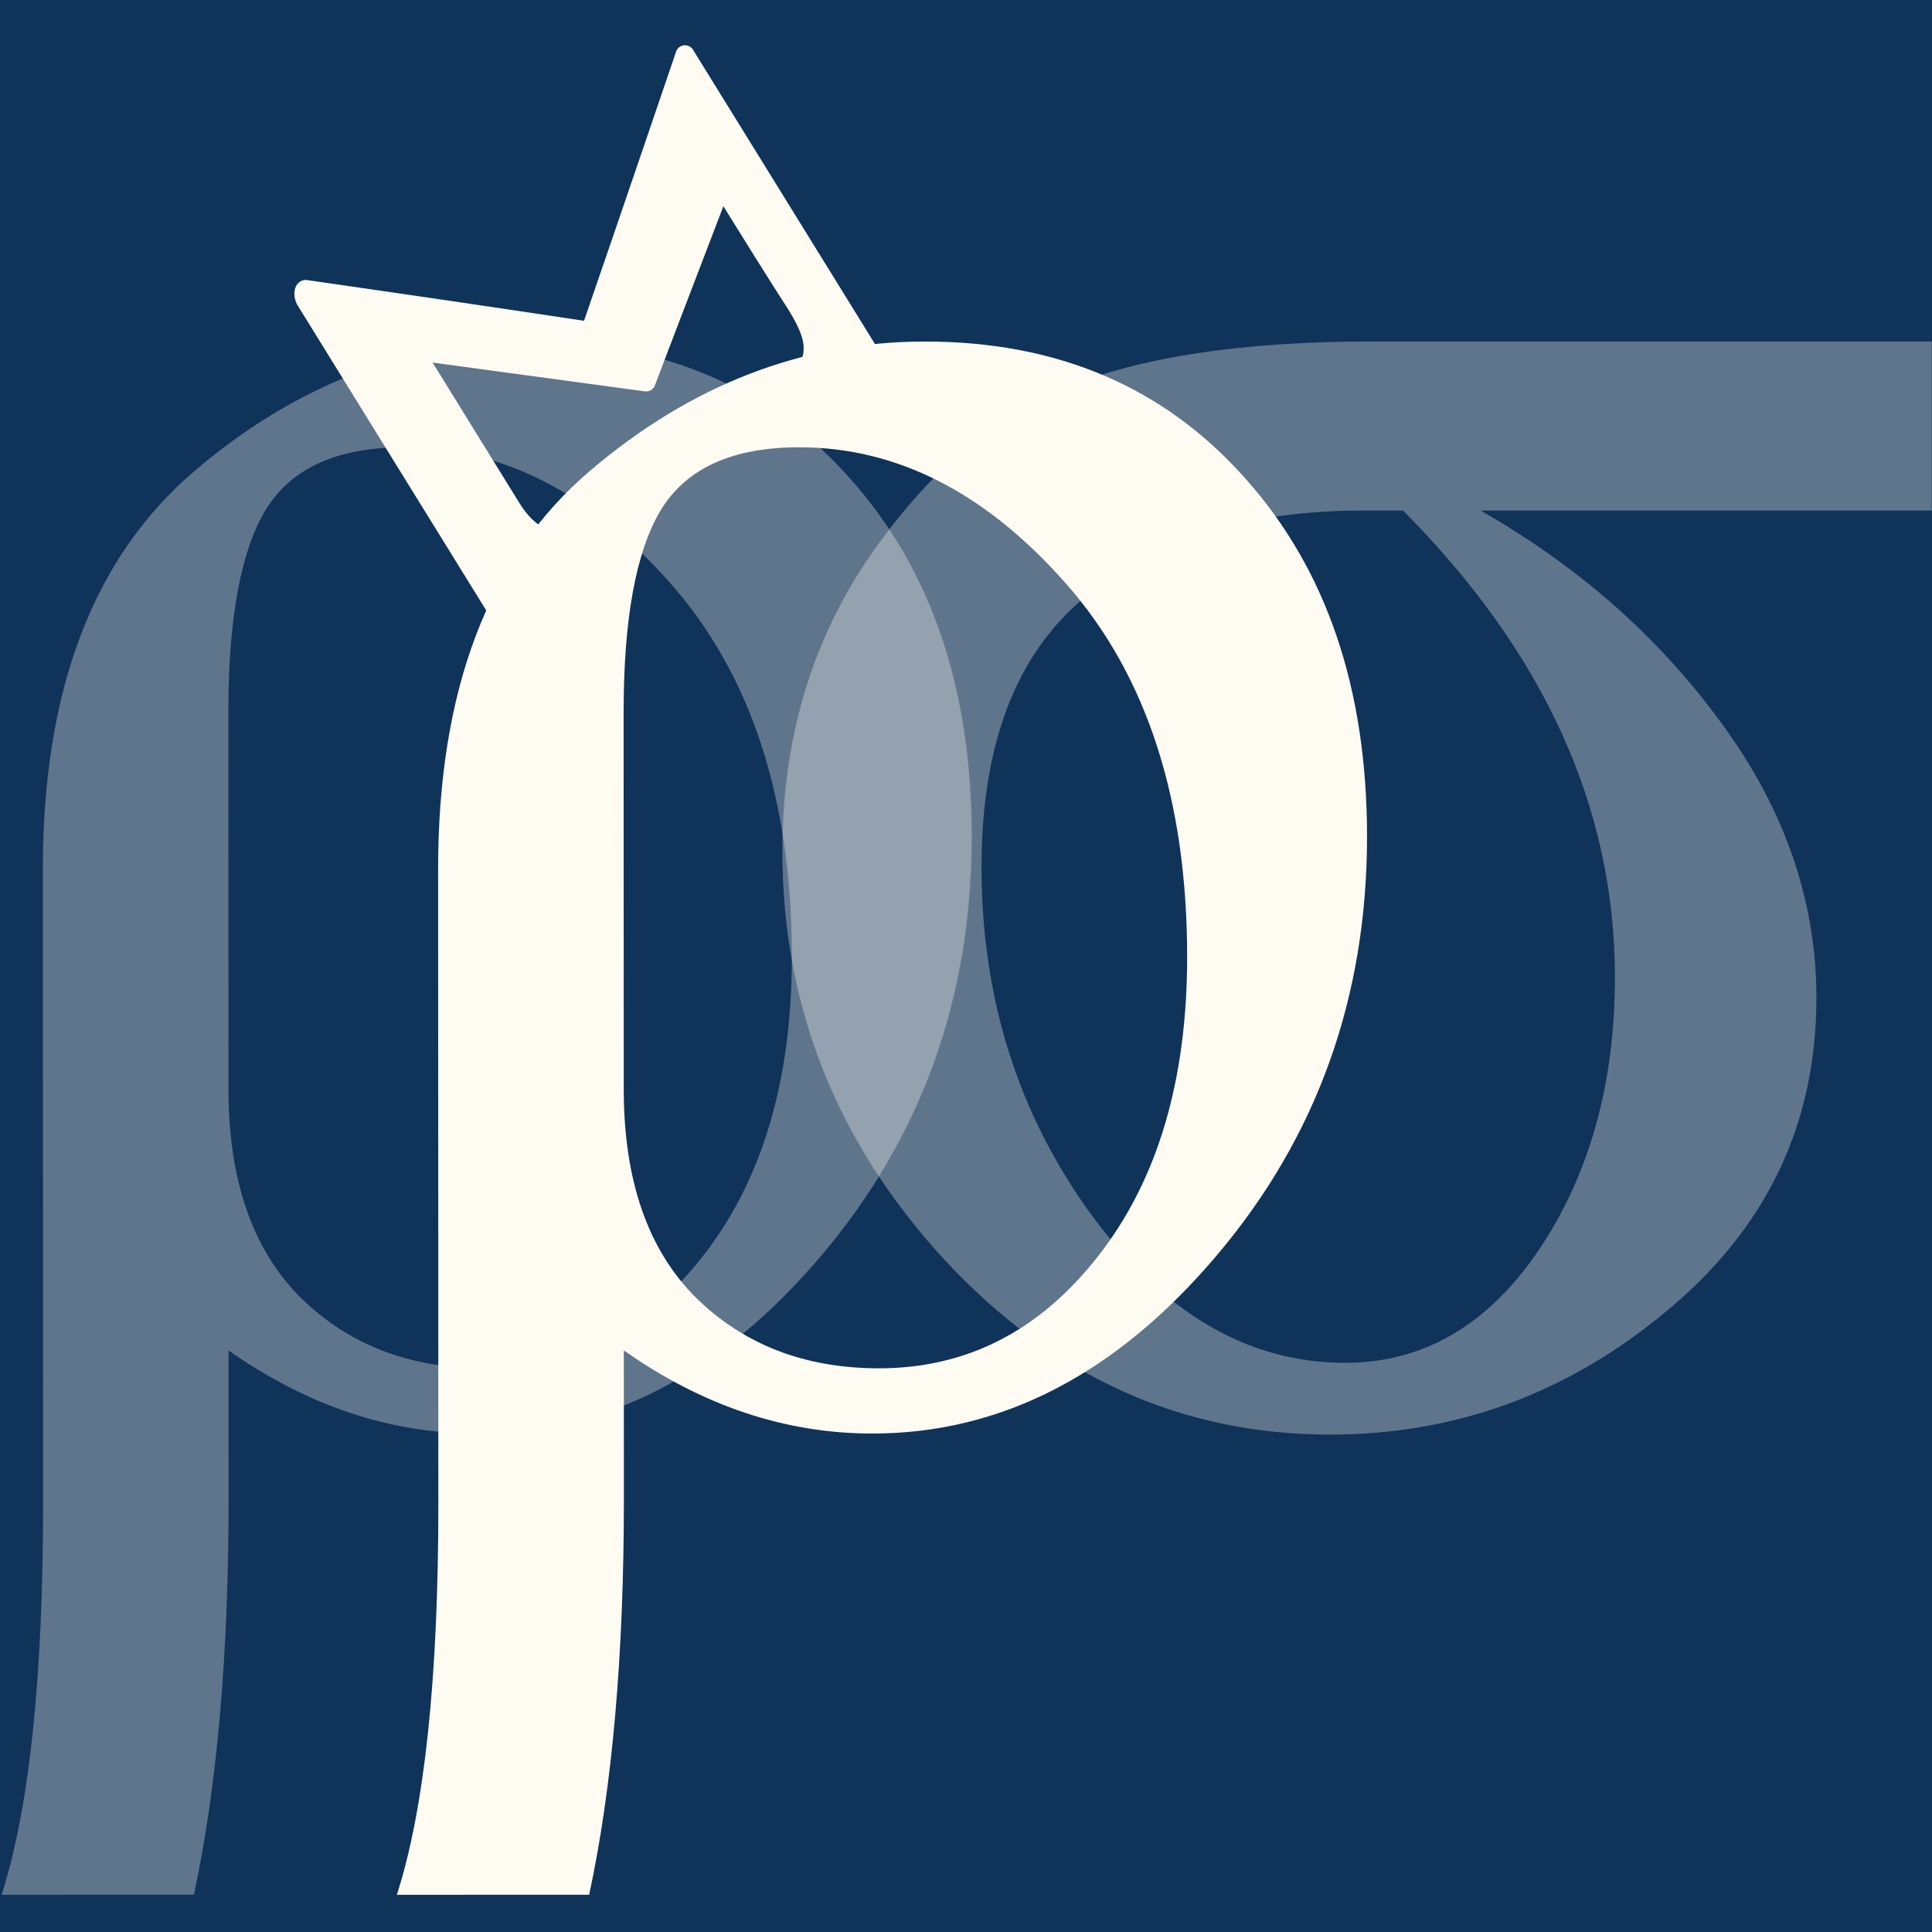
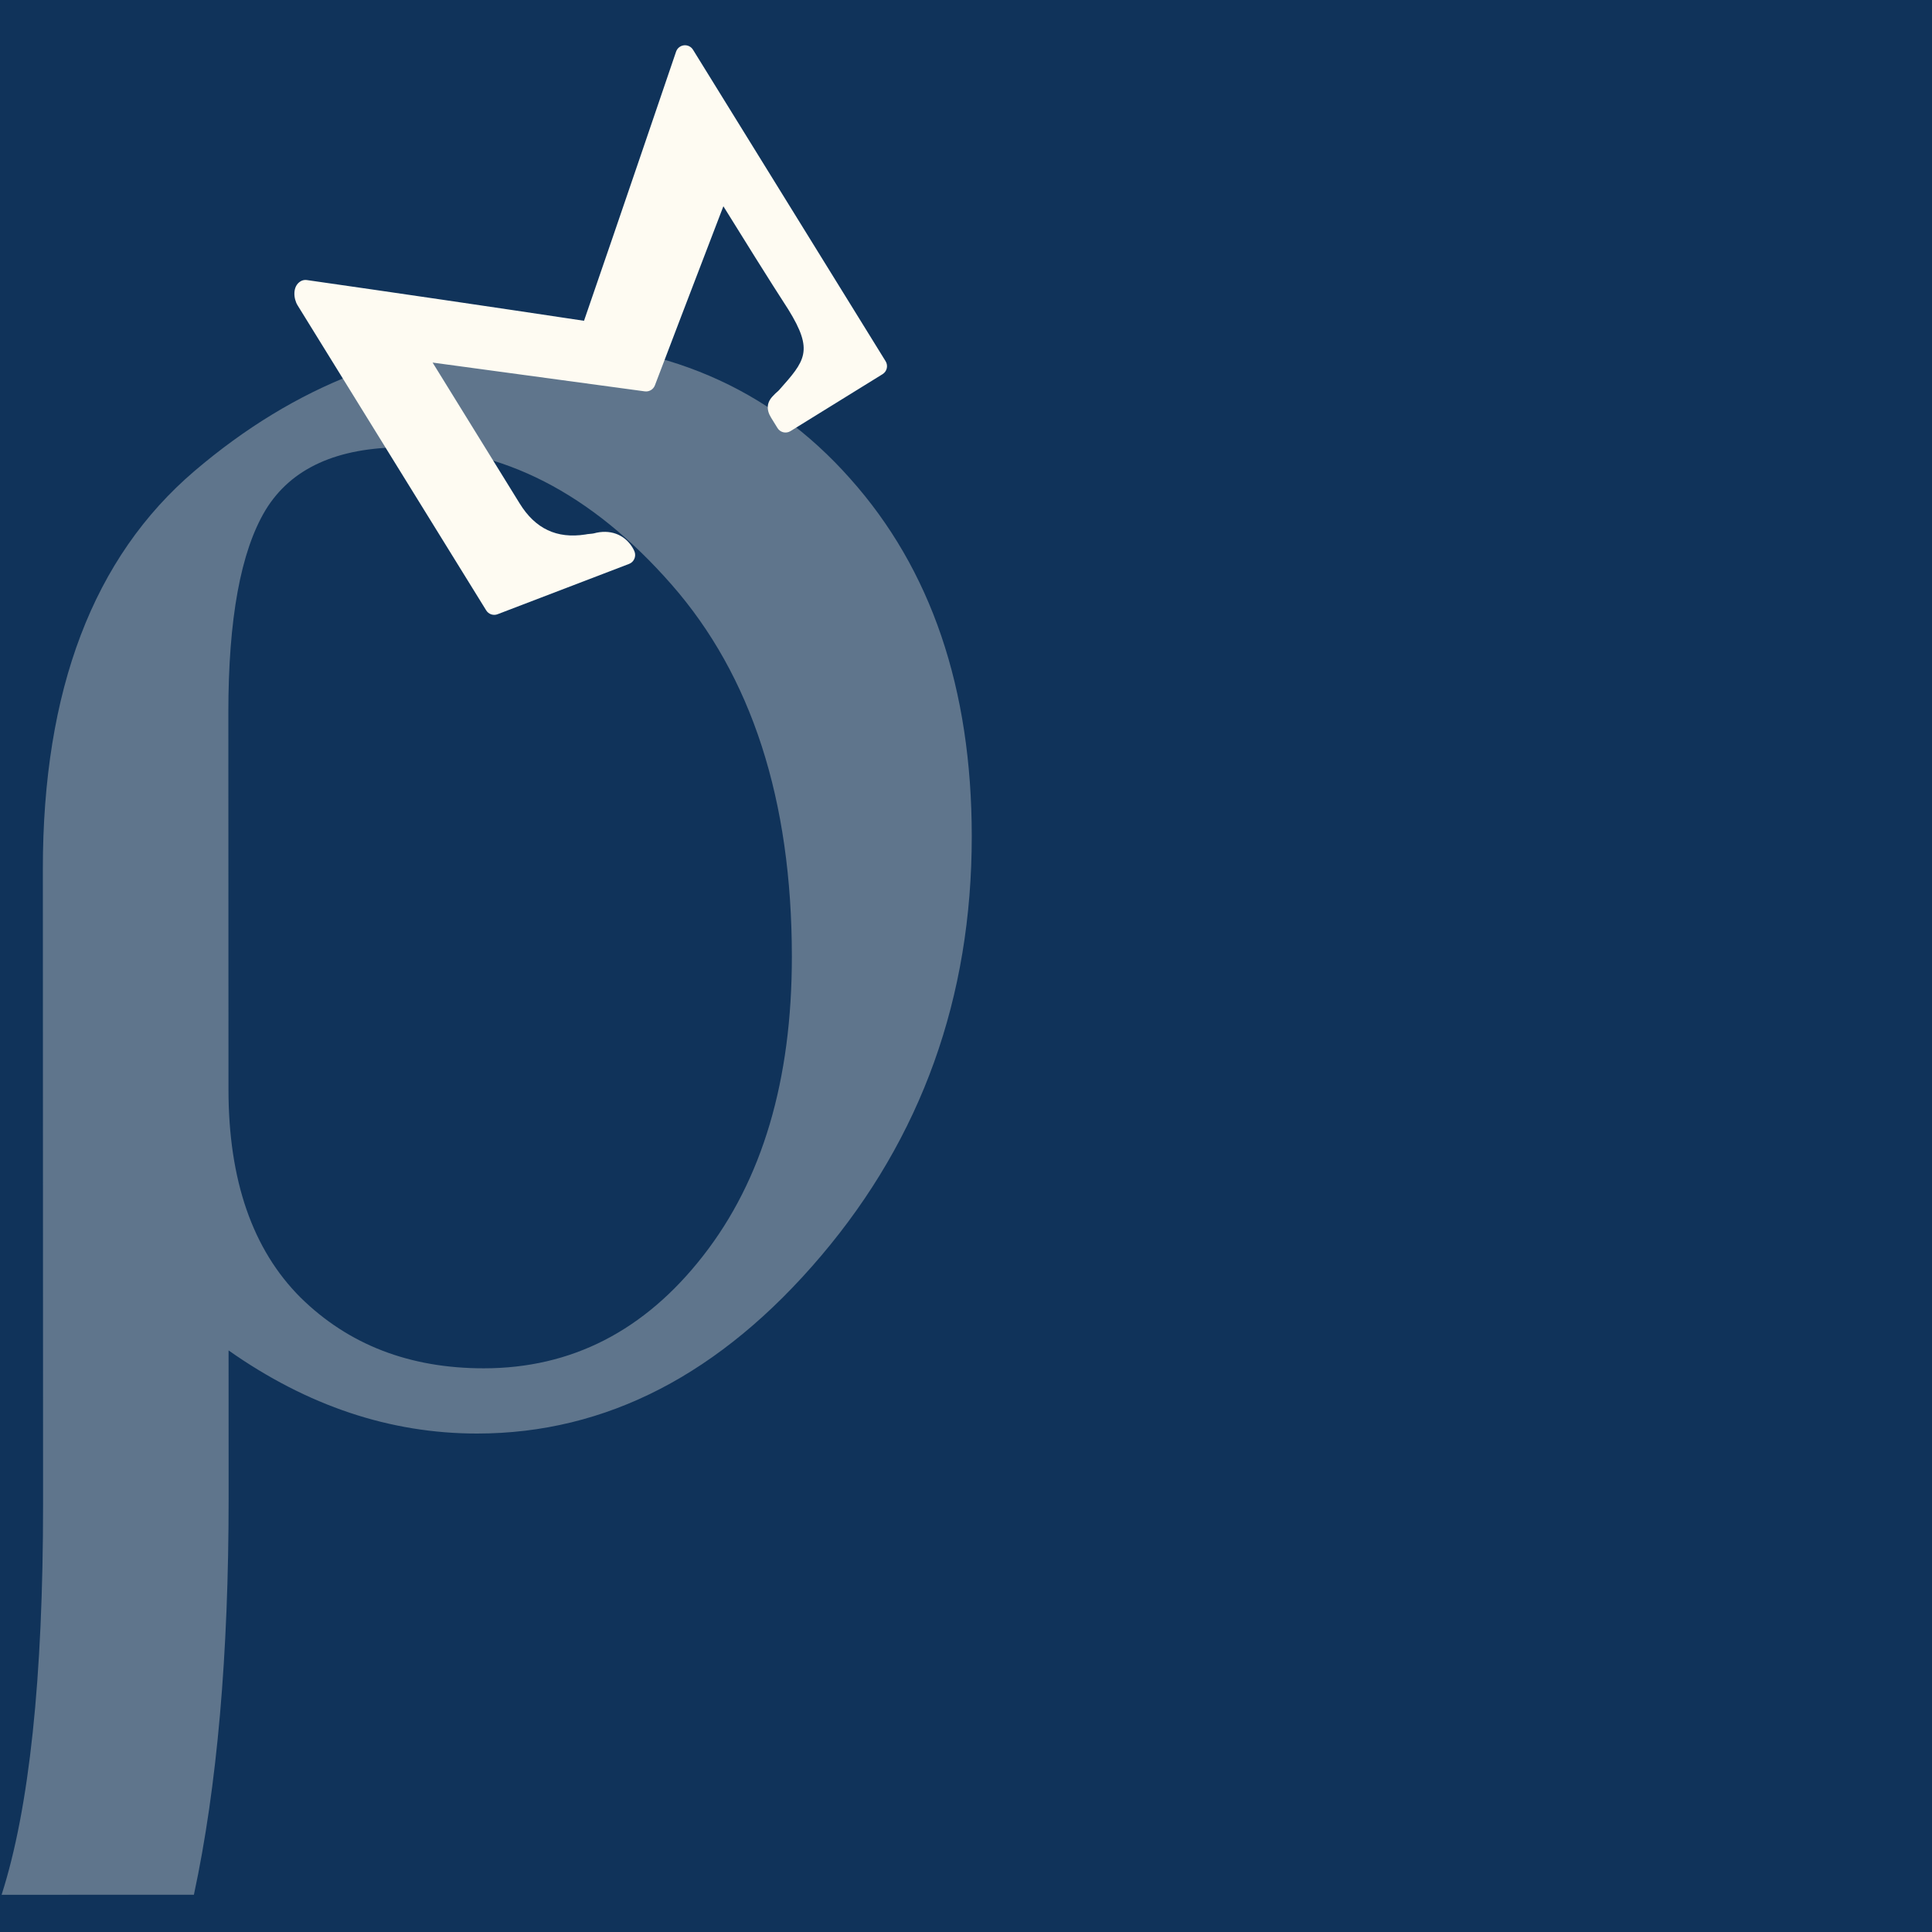
<svg xmlns="http://www.w3.org/2000/svg" width="2000" zoomAndPan="magnify" viewBox="0 0 1500 1500" height="2000" preserveAspectRatio="xMidYMid meet" version="1.0">
  <defs>
    <filter x="0%" y="0%" width="100%" height="100%" id="6b5255ca48">
      <feColorMatrix values="0 0 0 0 1 0 0 0 0 1 0 0 0 0 1 0 0 0 1 0" color-interpolation-filters="sRGB" />
    </filter>
    <mask id="46eaef4f8f">
      <g filter="url(#6b5255ca48)">
        <rect x="-150" width="1800" fill="#000000" y="-150" height="1800" fill-opacity="0.33" />
      </g>
    </mask>
    <clipPath id="bb92527b1b">
-       <path d="M 1.305 1 L 893.805 1 L 893.805 849.961 L 1.305 849.961 Z M 1.305 1 " clip-rule="nonzero" />
-     </clipPath>
+       </clipPath>
    <clipPath id="d0022d4460">
-       <rect x="0" width="894" y="0" height="852" />
-     </clipPath>
+       </clipPath>
    <mask id="9b6c5d4d2c">
      <g filter="url(#6b5255ca48)">
        <rect x="-150" width="1800" fill="#000000" y="-150" height="1800" fill-opacity="0.33" />
      </g>
    </mask>
    <clipPath id="1dfe8e82e7">
      <path d="M 1 1 L 755 1 L 755 1207.918 L 1 1207.918 Z M 1 1 " clip-rule="nonzero" />
    </clipPath>
    <clipPath id="efd24927e9">
      <path d="M 0 1.227 L 755.25 0.961 L 755.672 1206.961 L 0.422 1207.227 Z M 0 1.227 " clip-rule="nonzero" />
    </clipPath>
    <clipPath id="97879c0ab9">
      <path d="M 0 1.227 L 755.25 0.961 L 755.672 1206.961 L 0.422 1207.227 Z M 0 1.227 " clip-rule="nonzero" />
    </clipPath>
    <clipPath id="ed3e7f804d">
      <rect x="0" width="756" y="0" height="1208" />
    </clipPath>
    <clipPath id="b288518c0e">
-       <path d="M 308 265 L 1062 265 L 1062 1472 L 308 1472 Z M 308 265 " clip-rule="nonzero" />
-     </clipPath>
+       </clipPath>
    <clipPath id="e975268325">
      <path d="M 306.887 265.227 L 1062.137 264.961 L 1062.562 1470.961 L 307.312 1471.227 Z M 306.887 265.227 " clip-rule="nonzero" />
    </clipPath>
    <clipPath id="a23b6a0a38">
-       <path d="M 306.887 265.227 L 1062.137 264.961 L 1062.562 1470.961 L 307.312 1471.227 Z M 306.887 265.227 " clip-rule="nonzero" />
-     </clipPath>
+       </clipPath>
    <clipPath id="8a6656a5b3">
      <path d="M 228 35 L 689 35 L 689 478 L 228 478 Z M 228 35 " clip-rule="nonzero" />
    </clipPath>
    <clipPath id="9f1995146f">
      <path d="M 534.176 31.543 L 703.781 305.84 L 392.484 498.324 L 222.875 224.023 Z M 534.176 31.543 " clip-rule="nonzero" />
    </clipPath>
    <clipPath id="55fab139f9">
      <path d="M 534.176 31.543 L 703.781 305.84 L 392.484 498.324 L 222.875 224.023 Z M 534.176 31.543 " clip-rule="nonzero" />
    </clipPath>
  </defs>
  <rect x="-150" width="1800" fill="#ffffff" y="-150" height="1800" fill-opacity="1" />
  <rect x="-150" width="1800" fill="#10335a" y="-150" height="1800" fill-opacity="1" />
  <g mask="url(#46eaef4f8f)">
    <g transform="matrix(1, 0, 0, 1, 606, 264)">
      <g clip-path="url(#d0022d4460)">
        <g clip-path="url(#bb92527b1b)">
          <path fill="#fefbf2" d="M 894.16 1.141 L 894.16 132.398 L 543.543 132.398 C 620.262 176.152 682.895 231.59 731.441 298.719 C 779.984 365.246 804.262 435.969 804.262 510.891 C 804.262 608.582 765.602 689.496 688.285 753.625 C 611.57 817.754 524.363 849.82 426.672 849.82 C 310.996 849.82 211.203 804.57 127.297 714.07 C 43.387 622.965 1.434 517.18 1.434 396.715 C 1.434 311.605 23.309 236.387 67.062 171.059 C 111.414 105.727 162.656 61.078 220.793 37.102 C 279.531 13.129 358.645 1.141 458.137 1.141 Z M 483.309 132.398 L 451.844 132.398 C 361.941 132.398 290.02 154.875 236.078 199.828 C 182.734 244.18 156.066 314 156.066 409.297 C 156.066 510.59 184.234 600.191 240.574 678.105 C 296.914 755.422 362.84 794.082 438.359 794.082 C 498.891 794.082 548.938 765.012 588.496 706.875 C 628.051 648.141 647.832 577.418 647.832 494.707 C 647.832 363.449 592.992 242.68 483.309 132.398 Z M 483.309 132.398 " fill-opacity="1" fill-rule="nonzero" />
        </g>
      </g>
    </g>
  </g>
  <g mask="url(#9b6c5d4d2c)">
    <g transform="matrix(1, 0, 0, 1, 0, 264)">
      <g clip-path="url(#ed3e7f804d)">
        <g clip-path="url(#1dfe8e82e7)">
          <g clip-path="url(#efd24927e9)">
            <g clip-path="url(#97879c0ab9)">
              <path fill="#fefbf2" d="M 150.547 1207.066 L 1.238 1207.117 C 22.754 1140.172 33.484 1038.879 33.438 903.25 L 33.266 410.801 C 33.215 271.68 72.473 168.637 151.031 101.668 C 229.59 34.699 316.312 1.195 411.191 1.164 C 514.223 1.129 597.184 36.605 660.074 107.602 C 722.965 178.012 754.434 270.555 754.473 385.227 C 754.516 510.379 715.555 618.953 637.586 710.949 C 559.617 802.949 470.574 848.965 370.453 849 C 302.93 849.023 238.602 827.508 177.465 784.457 L 177.504 898.836 C 177.547 1020.496 168.562 1123.238 150.547 1207.066 Z M 177.395 581.887 C 177.418 652.32 196.066 706.156 233.332 743.398 C 270.598 780.055 318.047 798.375 375.676 798.355 C 443.777 798.332 500.523 769.207 545.906 710.98 C 591.871 652.172 614.836 574.746 614.801 478.699 C 614.758 357.043 583.582 260.719 521.273 189.723 C 458.965 118.73 389.684 83.246 313.43 83.273 C 261.621 83.293 225.828 99.602 206.051 132.207 C 186.852 164.23 177.266 216.621 177.293 289.383 Z M 177.395 581.887 " fill-opacity="1" fill-rule="nonzero" />
            </g>
          </g>
        </g>
      </g>
    </g>
  </g>
  <g clip-path="url(#b288518c0e)">
    <g clip-path="url(#e975268325)">
      <g clip-path="url(#a23b6a0a38)">
        <path fill="#fefbf2" d="M 457.434 1471.066 L 308.125 1471.117 C 329.641 1404.172 340.375 1302.879 340.328 1167.25 L 340.152 674.801 C 340.105 535.68 379.359 432.637 457.918 365.668 C 536.48 298.699 623.199 265.195 718.082 265.164 C 821.113 265.129 904.074 300.605 966.965 371.602 C 1029.855 442.012 1061.32 534.555 1061.359 649.227 C 1061.406 774.379 1022.441 882.953 944.473 974.949 C 866.504 1066.949 777.461 1112.965 677.34 1113 C 609.816 1113.023 545.488 1091.508 484.352 1048.457 L 484.395 1162.836 C 484.438 1284.496 475.449 1387.238 457.434 1471.066 Z M 484.281 845.887 C 484.309 916.32 502.953 970.156 540.219 1007.398 C 577.488 1044.055 624.934 1062.375 682.562 1062.355 C 750.668 1062.332 807.41 1033.207 852.793 974.98 C 898.758 916.172 921.723 838.746 921.691 742.699 C 921.648 621.043 890.473 524.719 828.164 453.723 C 765.852 382.73 696.574 347.246 620.32 347.273 C 568.512 347.293 532.719 363.602 512.938 396.207 C 493.742 428.23 484.152 480.621 484.18 553.383 Z M 484.281 845.887 " fill-opacity="1" fill-rule="nonzero" />
      </g>
    </g>
  </g>
  <g clip-path="url(#8a6656a5b3)">
    <g clip-path="url(#9f1995146f)">
      <g clip-path="url(#55fab139f9)">
        <path fill="#fefbf2" d="M 377.496 473.91 L 231.027 237.031 C 227.887 231.953 226.879 222.41 233.289 218.445 C 234.742 217.547 236.473 217.191 238.172 217.422 C 308.91 227.559 379.391 237.906 453.43 249.055 C 478.633 176.133 524.434 41.484 524.906 40.09 C 525.82 37.414 528.195 35.504 531.008 35.184 C 533.816 34.863 536.559 36.195 538.047 38.602 L 687.586 280.453 C 689.711 283.891 688.645 288.391 685.215 290.512 L 613.715 334.723 C 610.285 336.844 605.781 335.789 603.656 332.348 L 598.656 324.266 C 594.711 317.887 595.316 312.109 600.461 307.098 C 601.367 306.062 602.352 305.172 603.355 304.293 C 603.906 303.805 604.488 303.344 604.973 302.75 C 625.156 280.004 631.902 272.402 612.078 240.34 C 597.824 218.41 574.164 180.383 561.629 160.137 L 547.777 196.297 C 534.789 230.176 522.066 263.391 508.457 299.203 C 507.246 302.375 504.004 304.301 500.645 303.855 L 335.875 281.504 L 403.523 390.969 C 415.625 410.539 432.277 418.402 454.422 414.988 C 455.309 414.758 456.867 414.594 458.441 414.457 C 459.32 414.375 460.199 414.312 461.004 414.125 C 473.34 410.711 484.633 414.719 490.938 424.914 C 492.18 426.922 492.688 428.344 492.688 428.344 C 494.047 432.094 492.195 436.355 488.477 437.789 L 386.316 476.891 C 383.047 478.148 379.344 476.898 377.496 473.91 Z M 377.496 473.91 " fill-opacity="1" fill-rule="nonzero" />
      </g>
    </g>
  </g>
</svg>